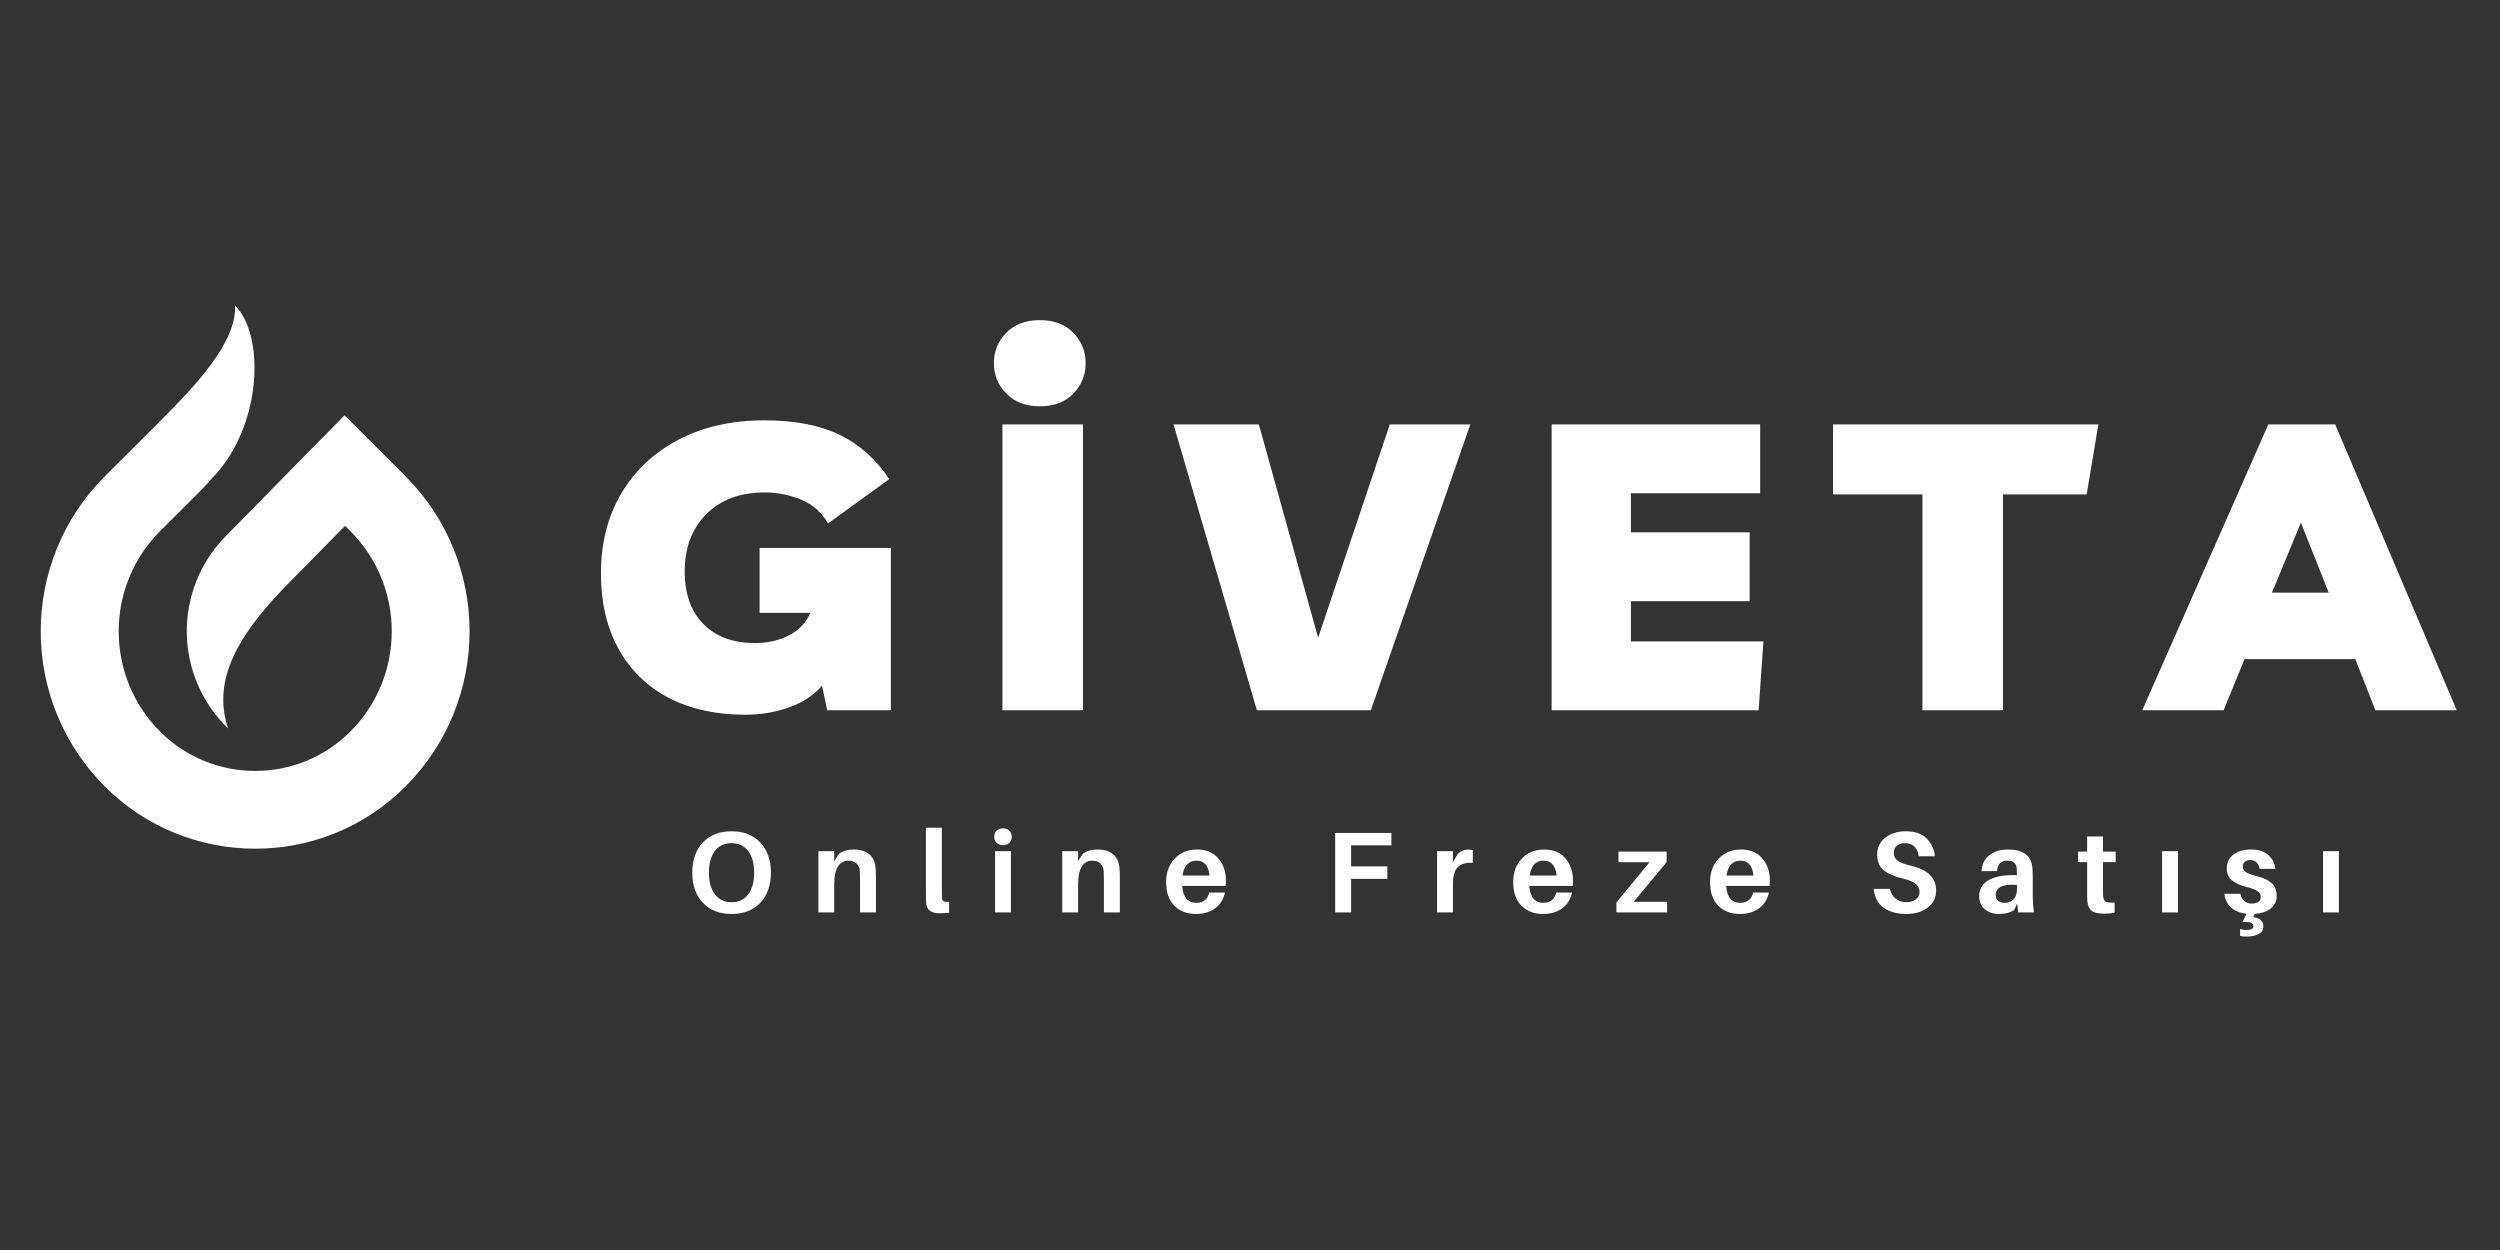
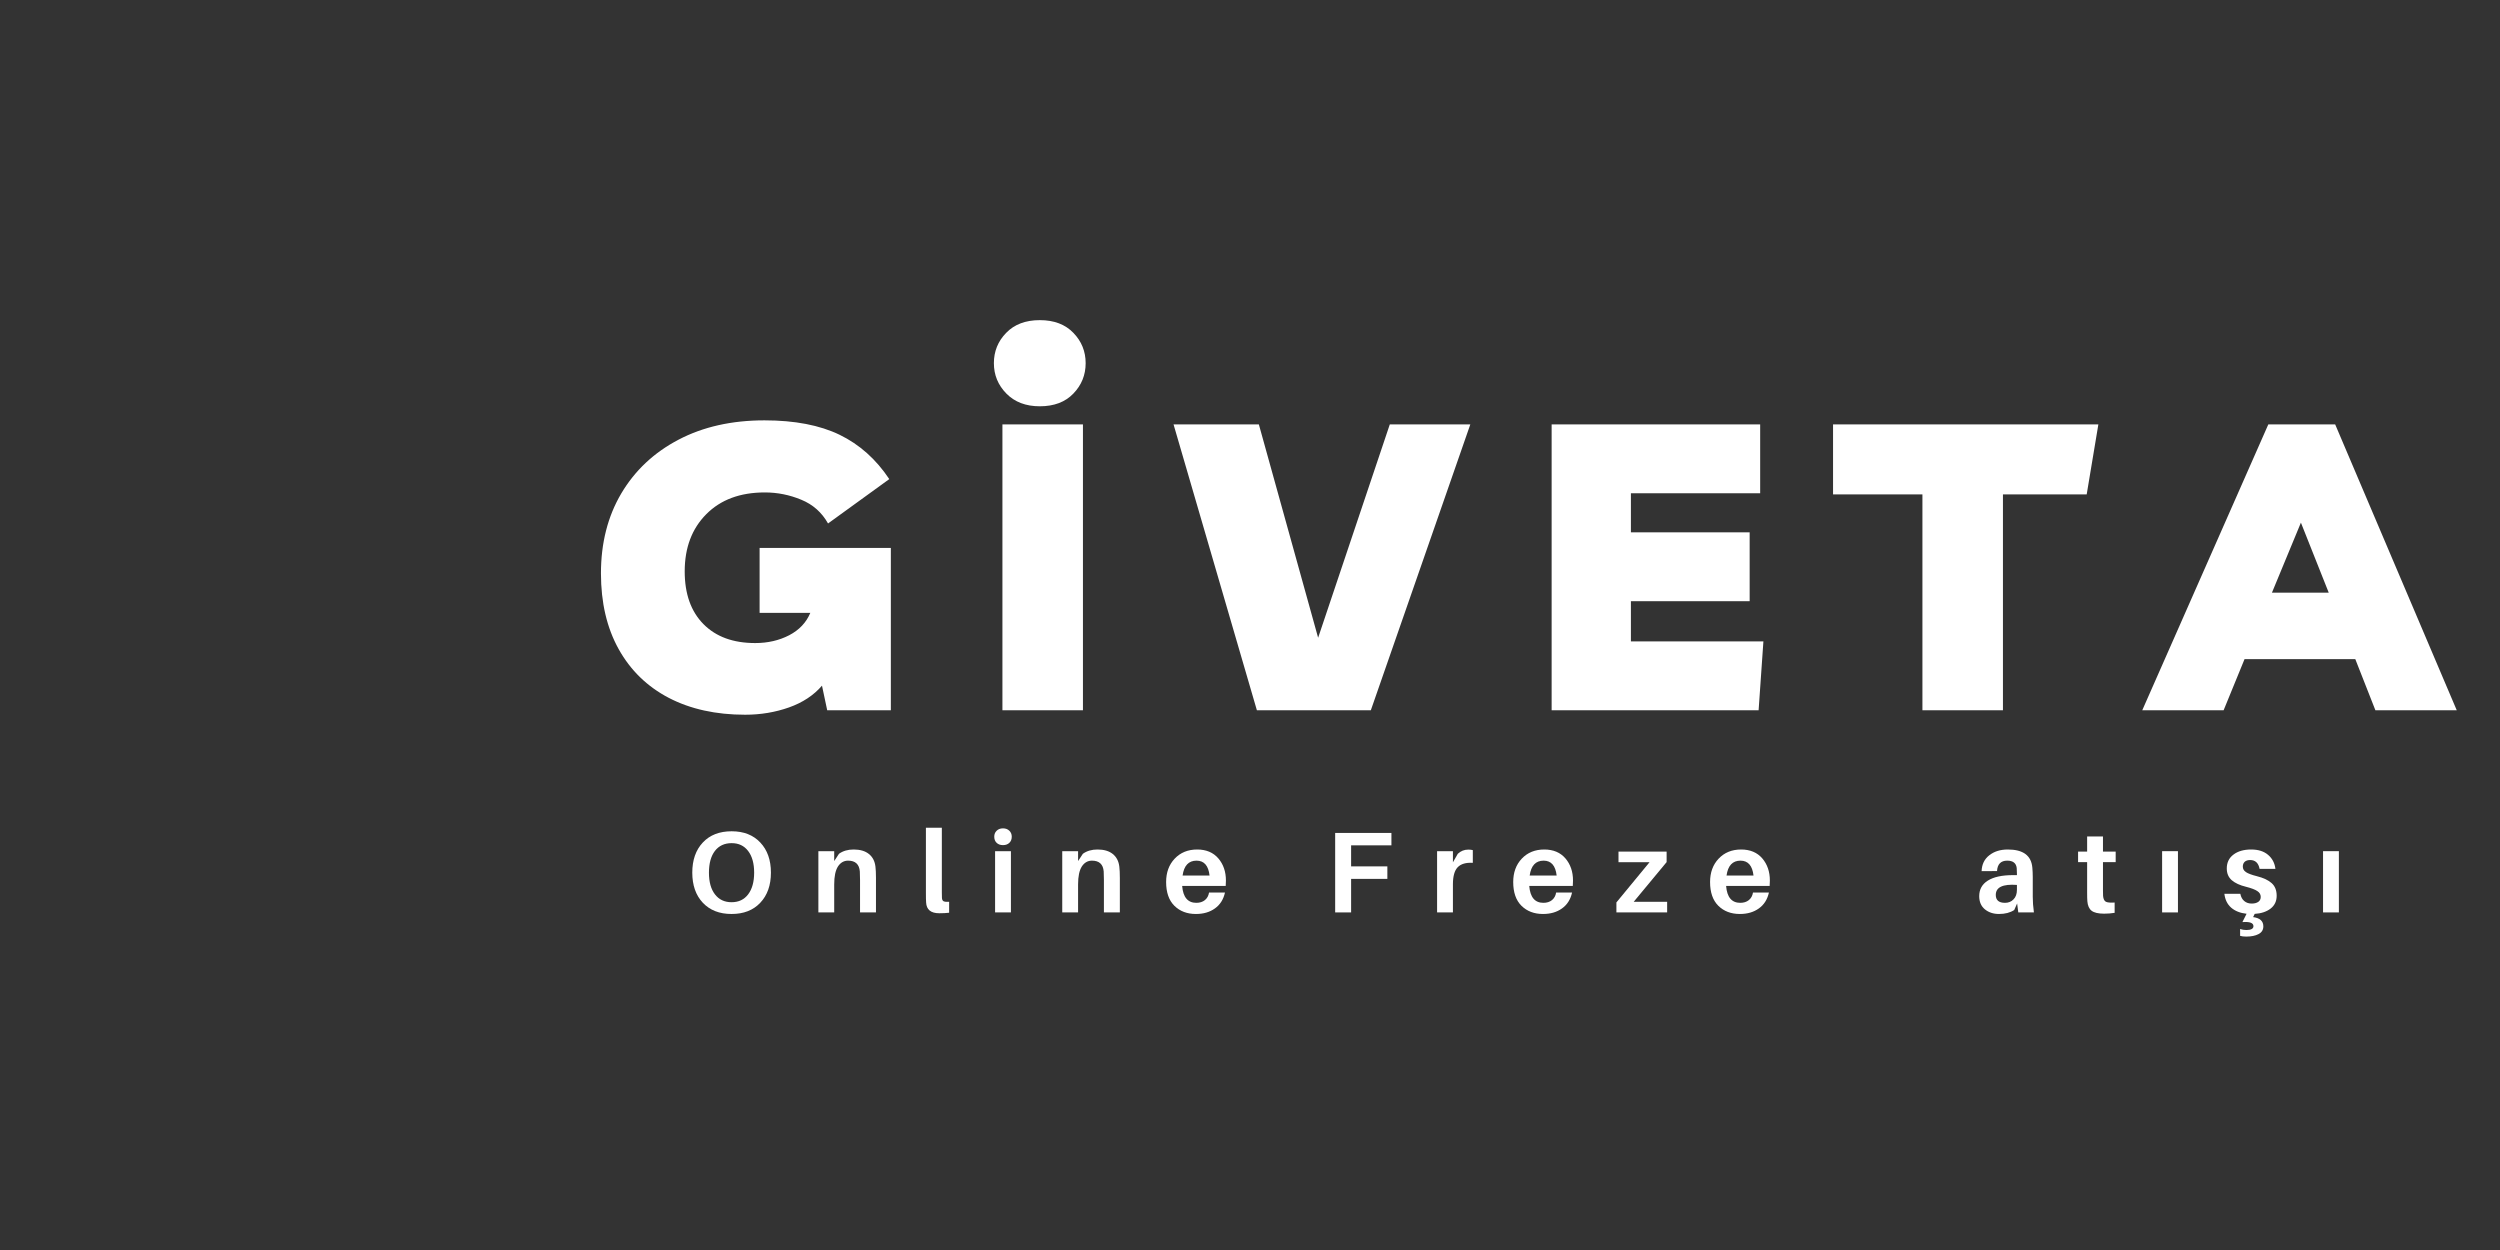
<svg xmlns="http://www.w3.org/2000/svg" width="500" zoomAndPan="magnify" viewBox="0 0 375 187.5" height="250" preserveAspectRatio="xMidYMid meet" version="1.0">
  <rect x="0" y="0" width="375" height="187.5" fill="#333333" stroke="none" />
  <defs>
    <g />
    <clipPath id="5d834fc41a">
      <path d="M 6.109 45.781 L 70.438 45.781 L 70.438 127.316 L 6.109 127.316 Z M 6.109 45.781 " clip-rule="nonzero" />
    </clipPath>
  </defs>
  <g clip-path="url(#5d834fc41a)">
-     <path fill="#ffffff" d="M 60.777 118.016 C 48.371 130.402 28.176 130.402 15.773 118.016 C 2.887 105.156 2.887 84.246 15.773 71.395 L 23.875 63.309 C 29.105 58.078 35.586 51.359 35.246 45.793 C 36.207 46.754 36.945 48.125 37.441 49.758 C 38.199 52.258 38.383 55.383 37.93 58.621 C 37.93 58.621 37.93 58.629 37.93 58.637 C 37.262 63.363 35.23 68.328 31.609 71.949 C 31.121 72.527 30.602 73.09 30.055 73.637 L 24.043 79.637 C 15.723 87.941 15.723 101.457 24.043 109.762 C 31.895 117.598 44.668 117.598 52.52 109.762 C 60.844 101.457 60.84 87.941 52.52 79.637 L 51.754 78.871 L 44.211 86.551 L 42.539 88.25 L 42.18 88.621 C 42.035 88.77 41.895 88.922 41.762 89.078 C 36.086 95.168 31.699 101.875 34.219 109.27 C 33.738 108.809 33.281 108.32 32.848 107.812 C 32.414 107.301 32.008 106.773 31.629 106.223 C 31.246 105.672 30.895 105.105 30.57 104.523 C 30.246 103.938 29.949 103.34 29.684 102.727 C 29.418 102.113 29.184 101.488 28.98 100.852 C 28.777 100.215 28.605 99.57 28.465 98.918 C 28.324 98.266 28.219 97.605 28.145 96.941 C 28.066 96.277 28.027 95.613 28.016 94.945 C 28.008 94.277 28.031 93.609 28.09 92.945 C 28.145 92.277 28.234 91.617 28.359 90.961 C 28.48 90.305 28.637 89.656 28.82 89.012 C 29.008 88.371 29.227 87.742 29.473 87.121 C 29.723 86.5 30.004 85.895 30.312 85.301 C 30.621 84.707 30.957 84.133 31.324 83.574 C 31.688 83.012 32.082 82.473 32.5 81.953 C 32.918 81.434 33.363 80.934 33.832 80.457 L 51.676 62.297 L 60.777 71.395 C 73.656 84.246 73.656 105.156 60.777 118.016 Z M 60.777 118.016 " fill-opacity="1" fill-rule="nonzero" />
-   </g>
+     </g>
  <g fill="#ffffff" fill-opacity="1">
    <g transform="translate(102.967, 136.863)">
      <g>
        <path d="M 6.781 -12.172 C 8.594 -12.172 10.023 -11.609 11.078 -10.484 C 12.141 -9.359 12.672 -7.852 12.672 -5.969 C 12.672 -4.082 12.141 -2.578 11.078 -1.453 C 10.023 -0.328 8.586 0.234 6.766 0.234 C 4.953 0.234 3.516 -0.328 2.453 -1.453 C 1.398 -2.578 0.875 -4.082 0.875 -5.969 C 0.875 -7.852 1.398 -9.359 2.453 -10.484 C 3.504 -11.609 4.945 -12.172 6.781 -12.172 Z M 4.281 -2.703 C 4.883 -1.922 5.711 -1.531 6.766 -1.531 C 7.828 -1.531 8.656 -1.922 9.25 -2.703 C 9.852 -3.492 10.156 -4.582 10.156 -5.969 C 10.156 -7.352 9.852 -8.438 9.25 -9.219 C 8.656 -10 7.832 -10.391 6.781 -10.391 C 5.707 -10.391 4.867 -10 4.266 -9.219 C 3.672 -8.438 3.375 -7.348 3.375 -5.953 C 3.375 -4.566 3.676 -3.484 4.281 -2.703 Z M 4.281 -2.703 " />
      </g>
    </g>
  </g>
  <g fill="#ffffff" fill-opacity="1">
    <g transform="translate(121.662, 136.863)">
      <g>
        <path d="M 9.656 -6.859 C 9.707 -6.441 9.734 -5.883 9.734 -5.188 L 9.734 0 L 7.344 0 L 7.344 -4.859 C 7.344 -5.398 7.332 -5.828 7.312 -6.141 C 7.227 -7.223 6.641 -7.766 5.547 -7.766 C 4.922 -7.766 4.414 -7.473 4.031 -6.891 C 3.656 -6.305 3.469 -5.41 3.469 -4.203 L 3.469 0 L 1.094 0 L 1.094 -9.188 L 3.469 -9.188 L 3.469 -7.703 L 4.188 -8.797 C 4.781 -9.223 5.516 -9.438 6.391 -9.438 C 7.359 -9.438 8.117 -9.211 8.672 -8.766 C 9.234 -8.316 9.562 -7.68 9.656 -6.859 Z M 9.656 -6.859 " />
      </g>
    </g>
  </g>
  <g fill="#ffffff" fill-opacity="1">
    <g transform="translate(137.87, 136.863)">
      <g>
        <path d="M 3.406 -12.703 L 3.406 -3 C 3.406 -2.602 3.41 -2.32 3.422 -2.156 C 3.441 -1.914 3.523 -1.754 3.672 -1.672 C 3.828 -1.598 4.102 -1.57 4.5 -1.594 L 4.5 0.047 C 4.082 0.098 3.594 0.125 3.031 0.125 C 1.758 0.125 1.098 -0.414 1.047 -1.5 C 1.023 -1.781 1.016 -2.266 1.016 -2.953 L 1.016 -12.703 Z M 3.406 -12.703 " />
      </g>
    </g>
  </g>
  <g fill="#ffffff" fill-opacity="1">
    <g transform="translate(148.169, 136.863)">
      <g>
        <path d="M 1.328 -12.25 C 1.566 -12.488 1.883 -12.609 2.281 -12.609 C 2.676 -12.609 2.992 -12.488 3.234 -12.25 C 3.473 -12.02 3.594 -11.723 3.594 -11.359 C 3.594 -10.973 3.473 -10.664 3.234 -10.438 C 2.992 -10.207 2.676 -10.094 2.281 -10.094 C 1.883 -10.094 1.566 -10.207 1.328 -10.438 C 1.086 -10.664 0.969 -10.973 0.969 -11.359 C 0.969 -11.723 1.086 -12.02 1.328 -12.25 Z M 3.469 0 L 1.094 0 L 1.094 -9.188 L 3.469 -9.188 Z M 3.469 0 " />
      </g>
    </g>
  </g>
  <g fill="#ffffff" fill-opacity="1">
    <g transform="translate(158.243, 136.863)">
      <g>
        <path d="M 9.656 -6.859 C 9.707 -6.441 9.734 -5.883 9.734 -5.188 L 9.734 0 L 7.344 0 L 7.344 -4.859 C 7.344 -5.398 7.332 -5.828 7.312 -6.141 C 7.227 -7.223 6.641 -7.766 5.547 -7.766 C 4.922 -7.766 4.414 -7.473 4.031 -6.891 C 3.656 -6.305 3.469 -5.41 3.469 -4.203 L 3.469 0 L 1.094 0 L 1.094 -9.188 L 3.469 -9.188 L 3.469 -7.703 L 4.188 -8.797 C 4.781 -9.223 5.516 -9.438 6.391 -9.438 C 7.359 -9.438 8.117 -9.211 8.672 -8.766 C 9.234 -8.316 9.562 -7.68 9.656 -6.859 Z M 9.656 -6.859 " />
      </g>
    </g>
  </g>
  <g fill="#ffffff" fill-opacity="1">
    <g transform="translate(174.45, 136.863)">
      <g>
        <path d="M 9.438 -4.781 C 9.438 -4.445 9.426 -4.176 9.406 -3.969 L 2.875 -3.969 C 3.008 -2.281 3.719 -1.438 5 -1.438 C 5.508 -1.438 5.938 -1.57 6.281 -1.844 C 6.625 -2.125 6.832 -2.504 6.906 -2.984 L 9.297 -2.984 C 9.066 -1.941 8.562 -1.145 7.781 -0.594 C 7.008 -0.039 6.062 0.234 4.938 0.234 C 3.613 0.234 2.535 -0.176 1.703 -1 C 0.879 -1.82 0.469 -3.008 0.469 -4.562 C 0.469 -5.988 0.895 -7.156 1.75 -8.062 C 2.613 -8.977 3.738 -9.438 5.125 -9.438 C 6.477 -9.438 7.535 -8.992 8.297 -8.109 C 9.055 -7.223 9.438 -6.113 9.438 -4.781 Z M 5.031 -7.766 C 3.844 -7.766 3.145 -7.02 2.938 -5.531 L 6.984 -5.531 C 6.816 -7.02 6.164 -7.766 5.031 -7.766 Z M 5.031 -7.766 " />
      </g>
    </g>
  </g>
  <g fill="#ffffff" fill-opacity="1">
    <g transform="translate(189.915, 136.863)">
      <g />
    </g>
  </g>
  <g fill="#ffffff" fill-opacity="1">
    <g transform="translate(198.745, 136.863)">
      <g>
        <path d="M 3.922 -10.062 L 3.922 -6.906 L 9.359 -6.906 L 9.359 -5.031 L 3.922 -5.031 L 3.922 0 L 1.531 0 L 1.531 -11.922 L 9.969 -11.922 L 9.969 -10.062 Z M 3.922 -10.062 " />
      </g>
    </g>
  </g>
  <g fill="#ffffff" fill-opacity="1">
    <g transform="translate(214.469, 136.863)">
      <g>
        <path d="M 5.766 -9.422 C 6.035 -9.422 6.266 -9.395 6.453 -9.344 L 6.453 -7.438 C 5.43 -7.5 4.676 -7.281 4.188 -6.781 C 3.707 -6.281 3.469 -5.426 3.469 -4.219 L 3.469 0 L 1.094 0 L 1.094 -9.188 L 3.469 -9.188 L 3.469 -7.516 L 4.203 -8.797 C 4.648 -9.211 5.172 -9.422 5.766 -9.422 Z M 5.766 -9.422 " />
      </g>
    </g>
  </g>
  <g fill="#ffffff" fill-opacity="1">
    <g transform="translate(226.513, 136.863)">
      <g>
        <path d="M 9.438 -4.781 C 9.438 -4.445 9.426 -4.176 9.406 -3.969 L 2.875 -3.969 C 3.008 -2.281 3.719 -1.438 5 -1.438 C 5.508 -1.438 5.938 -1.57 6.281 -1.844 C 6.625 -2.125 6.832 -2.504 6.906 -2.984 L 9.297 -2.984 C 9.066 -1.941 8.562 -1.145 7.781 -0.594 C 7.008 -0.039 6.062 0.234 4.938 0.234 C 3.613 0.234 2.535 -0.176 1.703 -1 C 0.879 -1.82 0.469 -3.008 0.469 -4.562 C 0.469 -5.988 0.895 -7.156 1.75 -8.062 C 2.613 -8.977 3.738 -9.438 5.125 -9.438 C 6.477 -9.438 7.535 -8.992 8.297 -8.109 C 9.055 -7.223 9.438 -6.113 9.438 -4.781 Z M 5.031 -7.766 C 3.844 -7.766 3.145 -7.02 2.938 -5.531 L 6.984 -5.531 C 6.816 -7.02 6.164 -7.766 5.031 -7.766 Z M 5.031 -7.766 " />
      </g>
    </g>
  </g>
  <g fill="#ffffff" fill-opacity="1">
    <g transform="translate(241.977, 136.863)">
      <g>
        <path d="M 8.094 -1.594 L 8.094 0 L 0.484 0 L 0.484 -1.5 L 5.453 -7.531 L 0.797 -7.531 L 0.797 -9.125 L 8.016 -9.125 L 8.016 -7.547 L 3.078 -1.594 Z M 8.094 -1.594 " />
      </g>
    </g>
  </g>
  <g fill="#ffffff" fill-opacity="1">
    <g transform="translate(256.042, 136.863)">
      <g>
        <path d="M 9.438 -4.781 C 9.438 -4.445 9.426 -4.176 9.406 -3.969 L 2.875 -3.969 C 3.008 -2.281 3.719 -1.438 5 -1.438 C 5.508 -1.438 5.938 -1.57 6.281 -1.844 C 6.625 -2.125 6.832 -2.504 6.906 -2.984 L 9.297 -2.984 C 9.066 -1.941 8.562 -1.145 7.781 -0.594 C 7.008 -0.039 6.062 0.234 4.938 0.234 C 3.613 0.234 2.535 -0.176 1.703 -1 C 0.879 -1.82 0.469 -3.008 0.469 -4.562 C 0.469 -5.988 0.895 -7.156 1.75 -8.062 C 2.613 -8.977 3.738 -9.438 5.125 -9.438 C 6.477 -9.438 7.535 -8.992 8.297 -8.109 C 9.055 -7.223 9.438 -6.113 9.438 -4.781 Z M 5.031 -7.766 C 3.844 -7.766 3.145 -7.02 2.938 -5.531 L 6.984 -5.531 C 6.816 -7.02 6.164 -7.766 5.031 -7.766 Z M 5.031 -7.766 " />
      </g>
    </g>
  </g>
  <g fill="#ffffff" fill-opacity="1">
    <g transform="translate(271.506, 136.863)">
      <g />
    </g>
  </g>
  <g fill="#ffffff" fill-opacity="1">
    <g transform="translate(280.337, 136.863)">
      <g>
-         <path d="M 5.5 -12.172 C 6.852 -12.172 7.891 -11.828 8.609 -11.141 C 9.328 -10.461 9.758 -9.555 9.906 -8.422 L 7.469 -8.422 C 7.395 -9.035 7.188 -9.516 6.844 -9.859 C 6.5 -10.211 6.02 -10.391 5.406 -10.391 C 4.914 -10.391 4.516 -10.266 4.203 -10.016 C 3.891 -9.773 3.734 -9.426 3.734 -8.969 C 3.734 -8.457 3.922 -8.055 4.297 -7.766 C 4.672 -7.484 5.328 -7.234 6.266 -7.016 C 7.566 -6.711 8.523 -6.254 9.141 -5.641 C 9.766 -5.035 10.078 -4.25 10.078 -3.281 C 10.078 -2.195 9.648 -1.336 8.797 -0.703 C 7.941 -0.078 6.898 0.234 5.672 0.234 C 4.211 0.234 3.051 -0.082 2.188 -0.719 C 1.332 -1.352 0.844 -2.289 0.719 -3.531 L 3.156 -3.531 C 3.289 -2.895 3.582 -2.398 4.031 -2.047 C 4.477 -1.703 5.016 -1.531 5.641 -1.531 C 6.191 -1.531 6.656 -1.672 7.031 -1.953 C 7.406 -2.234 7.594 -2.598 7.594 -3.047 C 7.594 -3.547 7.41 -3.953 7.047 -4.266 C 6.68 -4.578 6.066 -4.836 5.203 -5.047 C 3.867 -5.367 2.875 -5.797 2.219 -6.328 C 1.562 -6.867 1.234 -7.648 1.234 -8.672 C 1.234 -9.734 1.645 -10.582 2.469 -11.219 C 3.301 -11.852 4.312 -12.172 5.5 -12.172 Z M 5.5 -12.172 " />
-       </g>
+         </g>
    </g>
  </g>
  <g fill="#ffffff" fill-opacity="1">
    <g transform="translate(296.32, 136.863)">
      <g>
        <path d="M 6.422 0 L 6.25 -1.344 L 5.812 -0.359 C 5.207 0.035 4.445 0.234 3.531 0.234 C 2.688 0.234 1.977 0 1.406 -0.469 C 0.844 -0.938 0.562 -1.594 0.562 -2.438 C 0.562 -3.445 0.988 -4.223 1.844 -4.766 C 2.707 -5.316 3.973 -5.594 5.641 -5.594 L 6.219 -5.594 L 6.219 -5.797 C 6.219 -6.16 6.207 -6.445 6.188 -6.656 C 6.102 -7.395 5.629 -7.766 4.766 -7.766 C 3.805 -7.766 3.297 -7.242 3.234 -6.203 L 0.922 -6.188 C 0.953 -7.195 1.332 -7.988 2.062 -8.562 C 2.789 -9.145 3.723 -9.438 4.859 -9.438 C 7.148 -9.438 8.375 -8.531 8.531 -6.719 C 8.57 -6.281 8.594 -5.812 8.594 -5.312 L 8.594 -2.328 C 8.594 -1.629 8.648 -0.852 8.766 0 Z M 4.438 -1.438 C 4.945 -1.438 5.367 -1.609 5.703 -1.953 C 6.047 -2.297 6.219 -2.773 6.219 -3.391 L 6.219 -4.125 C 4.102 -4.281 3.047 -3.781 3.047 -2.625 C 3.047 -1.832 3.508 -1.438 4.438 -1.438 Z M 4.438 -1.438 " />
      </g>
    </g>
  </g>
  <g fill="#ffffff" fill-opacity="1">
    <g transform="translate(311.508, 136.863)">
      <g>
        <path d="M 3.938 -7.547 L 3.938 -3.297 C 3.938 -2.922 3.941 -2.648 3.953 -2.484 C 3.992 -2.035 4.129 -1.742 4.359 -1.609 C 4.586 -1.484 5.031 -1.441 5.688 -1.484 L 5.688 0.062 C 5.188 0.145 4.66 0.188 4.109 0.188 C 3.234 0.188 2.609 0.039 2.234 -0.25 C 1.859 -0.539 1.645 -1.02 1.594 -1.688 C 1.57 -1.969 1.562 -2.414 1.562 -3.031 L 1.562 -7.547 L 0.203 -7.547 L 0.203 -9.125 L 1.562 -9.125 L 1.562 -11.391 L 3.938 -11.391 L 3.938 -9.125 L 5.844 -9.125 L 5.844 -7.547 Z M 3.938 -7.547 " />
      </g>
    </g>
  </g>
  <g fill="#ffffff" fill-opacity="1">
    <g transform="translate(323.223, 136.863)">
      <g>
        <path d="M 3.469 0 L 1.094 0 L 1.094 -9.188 L 3.469 -9.188 Z M 3.469 0 " />
      </g>
    </g>
  </g>
  <g fill="#ffffff" fill-opacity="1">
    <g transform="translate(333.298, 136.863)">
      <g>
        <path d="M 8.203 -2.5 C 8.203 -1.688 7.898 -1.047 7.297 -0.578 C 6.691 -0.109 5.895 0.156 4.906 0.219 L 4.672 0.703 C 5.691 0.836 6.203 1.301 6.203 2.094 C 6.203 2.613 5.961 3 5.484 3.25 C 5.016 3.5 4.395 3.625 3.625 3.625 C 3.27 3.625 2.969 3.586 2.719 3.516 L 2.719 2.484 C 3.008 2.586 3.32 2.641 3.656 2.641 C 4.363 2.641 4.719 2.445 4.719 2.062 C 4.719 1.57 4.164 1.367 3.062 1.453 L 3.688 0.203 C 2.738 0.098 1.973 -0.203 1.391 -0.703 C 0.805 -1.211 0.461 -1.91 0.359 -2.797 L 2.75 -2.797 C 2.844 -2.316 3.039 -1.953 3.344 -1.703 C 3.645 -1.453 4.016 -1.328 4.453 -1.328 C 4.859 -1.328 5.188 -1.41 5.438 -1.578 C 5.688 -1.754 5.812 -2.004 5.812 -2.328 C 5.812 -2.691 5.641 -2.984 5.297 -3.203 C 4.961 -3.43 4.398 -3.645 3.609 -3.844 C 2.68 -4.07 1.969 -4.398 1.469 -4.828 C 0.969 -5.266 0.719 -5.852 0.719 -6.594 C 0.719 -7.477 1.051 -8.172 1.719 -8.672 C 2.383 -9.18 3.27 -9.438 4.375 -9.438 C 5.438 -9.438 6.281 -9.172 6.906 -8.641 C 7.539 -8.109 7.91 -7.406 8.016 -6.531 L 5.641 -6.531 C 5.473 -7.414 5 -7.859 4.219 -7.859 C 3.875 -7.859 3.602 -7.77 3.406 -7.594 C 3.219 -7.414 3.125 -7.176 3.125 -6.875 C 3.125 -6.531 3.281 -6.254 3.594 -6.047 C 3.906 -5.836 4.445 -5.633 5.219 -5.438 C 6.219 -5.188 6.961 -4.836 7.453 -4.391 C 7.953 -3.941 8.203 -3.312 8.203 -2.5 Z M 8.203 -2.5 " />
      </g>
    </g>
  </g>
  <g fill="#ffffff" fill-opacity="1">
    <g transform="translate(347.363, 136.863)">
      <g>
        <path d="M 3.469 0 L 1.094 0 L 1.094 -9.188 L 3.469 -9.188 Z M 3.469 0 " />
      </g>
    </g>
  </g>
  <g fill="#ffffff" fill-opacity="1">
    <g transform="translate(88.518, 106.537)">
      <g>
        <path d="M 25.422 -24.344 L 45.109 -24.344 L 45.109 0 L 35.562 0 L 34.781 -3.688 C 33.531 -2.238 31.879 -1.148 29.828 -0.422 C 27.773 0.305 25.582 0.672 23.25 0.672 C 18.863 0.672 15.047 -0.172 11.797 -1.859 C 8.555 -3.555 6.051 -5.992 4.281 -9.172 C 2.508 -12.359 1.625 -16.145 1.625 -20.531 C 1.625 -25.082 2.641 -29.078 4.672 -32.516 C 6.711 -35.961 9.57 -38.648 13.25 -40.578 C 16.938 -42.516 21.238 -43.484 26.156 -43.484 C 30.695 -43.484 34.457 -42.758 37.438 -41.312 C 40.414 -39.863 42.895 -37.648 44.875 -34.672 L 35.688 -28.016 C 34.758 -29.672 33.422 -30.859 31.672 -31.578 C 29.922 -32.305 28.098 -32.672 26.203 -32.672 C 22.504 -32.672 19.578 -31.582 17.422 -29.406 C 15.266 -27.238 14.188 -24.379 14.188 -20.828 C 14.188 -17.453 15.125 -14.816 17 -12.922 C 18.875 -11.023 21.461 -10.078 24.766 -10.078 C 26.648 -10.078 28.348 -10.469 29.859 -11.25 C 31.367 -12.039 32.426 -13.16 33.031 -14.609 L 25.422 -14.609 Z M 25.422 -24.344 " />
      </g>
    </g>
  </g>
  <g fill="#ffffff" fill-opacity="1">
    <g transform="translate(146.739, 106.537)">
      <g>
        <path d="M 3.625 0 L 3.625 -42.875 L 15.703 -42.875 L 15.703 0 Z M 9.234 -45.594 C 7.141 -45.594 5.469 -46.227 4.219 -47.5 C 2.969 -48.77 2.344 -50.289 2.344 -52.062 C 2.344 -53.832 2.957 -55.348 4.188 -56.609 C 5.414 -57.879 7.098 -58.516 9.234 -58.516 C 11.367 -58.516 13.047 -57.879 14.266 -56.609 C 15.492 -55.348 16.109 -53.832 16.109 -52.062 C 16.109 -50.289 15.492 -48.77 14.266 -47.5 C 13.047 -46.227 11.367 -45.594 9.234 -45.594 Z M 9.234 -45.594 " />
      </g>
    </g>
  </g>
  <g fill="#ffffff" fill-opacity="1">
    <g transform="translate(176.938, 106.537)">
      <g>
        <path d="M 31.531 -42.875 L 43.609 -42.875 L 28.688 0 L 11.594 0 L -0.906 -42.875 L 11.891 -42.875 L 20.781 -10.875 Z M 31.531 -42.875 " />
      </g>
    </g>
  </g>
  <g fill="#ffffff" fill-opacity="1">
    <g transform="translate(229.12, 106.537)">
      <g>
        <path d="M 34.906 -32.547 L 15.516 -32.547 L 15.516 -26.688 L 33.328 -26.688 L 33.328 -16.359 L 15.516 -16.359 L 15.516 -10.328 L 35.391 -10.328 L 34.672 0 L 3.625 0 L 3.625 -42.875 L 34.906 -42.875 Z M 34.906 -32.547 " />
      </g>
    </g>
  </g>
  <g fill="#ffffff" fill-opacity="1">
    <g transform="translate(275.926, 106.537)">
      <g>
        <path d="M 38.828 -42.875 L 37.078 -32.375 L 24.516 -32.375 L 24.516 0 L 12.438 0 L 12.438 -32.375 L -0.969 -32.375 L -0.969 -42.875 Z M 38.828 -42.875 " />
      </g>
    </g>
  </g>
  <g fill="#ffffff" fill-opacity="1">
    <g transform="translate(323.699, 106.537)">
      <g>
        <path d="M -2.359 0 L 16.547 -42.875 L 26.578 -42.875 L 44.812 0 L 32.609 0 L 29.594 -7.672 L 12.984 -7.672 L 9.844 0 Z M 17.094 -17.641 L 25.609 -17.641 L 21.438 -28.141 Z M 17.094 -17.641 " />
      </g>
    </g>
  </g>
</svg>